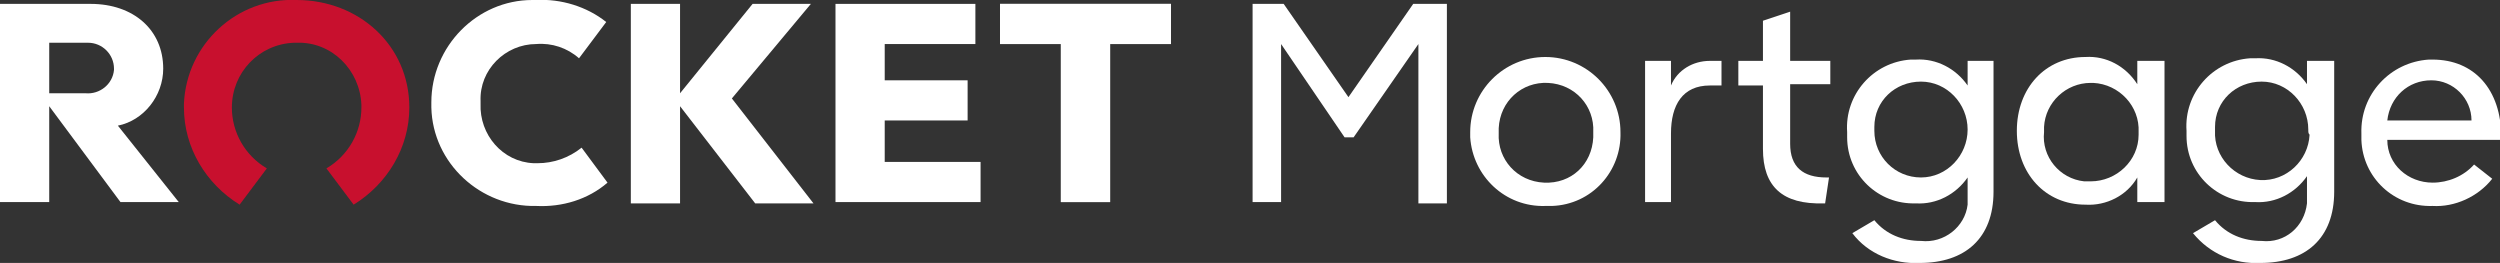
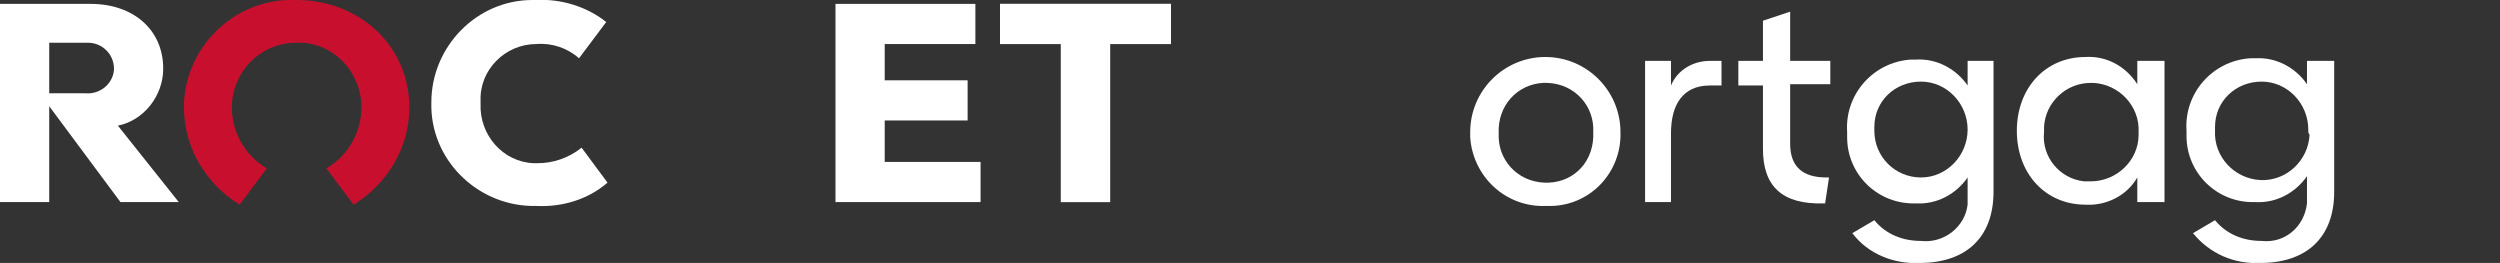
<svg xmlns="http://www.w3.org/2000/svg" version="1.1" id="Layer_1" x="0px" y="0px" width="193px" height="20.3px" viewBox="0 0 193 20.3" style="enable-background:new 0 0 193 20.3;" xml:space="preserve">
  <rect x="0" y="0" width="193" height="20.3" fill="#333333" stroke="none" />
  <style type="text/css">
	.st0{fill:#FFFFFF;}
	.st1{fill:#C8102E;}
</style>
-   <path class="st0" d="M56.5,7.6l6.3,8.1h-4.5l-5.8-7.5v7.5h-3.8V0.3h3.8v6.9l5.6-6.9h4.5L56.5,7.6z" />
  <polygon class="st0" points="68.3,12.5 75.7,12.5 75.7,15.6 64.5,15.6 64.5,0.3 75.3,0.3 75.3,3.4 68.3,3.4 68.3,6.2 74.7,6.2   74.7,9.3 68.3,9.3 " />
  <polygon class="st0" points="77.2,0.3 77.2,3.4 81.9,3.4 81.9,15.6 85.7,15.6 85.7,3.4 90.4,3.4 90.4,0.3 " />
  <polygon class="st0" points="77.2,0.3 77.2,3.4 81.9,3.4 81.9,15.6 85.7,15.6 85.7,3.4 90.4,3.4 90.4,0.3 " />
  <path class="st0" d="M9.1,9.7l4.7,5.9H9.3L3.8,8.2v7.4H0V0.3h7c3.3,0,5.6,2,5.6,5C12.6,7.4,11.1,9.3,9.1,9.7z M8.8,5.3  c0-1.1-0.9-2-2-2c-0.1,0-0.1,0-0.2,0H3.8v3.9h2.8c1.1,0.1,2.1-0.7,2.2-1.8C8.8,5.4,8.8,5.4,8.8,5.3z" />
  <path class="st1" d="M22.9,3.3c2.7-0.1,4.9,2.1,5,4.8c0,0.1,0,0.1,0,0.2c0,1.9-1,3.7-2.7,4.7l2.1,2.8c2.6-1.6,4.3-4.4,4.3-7.5  c0-4.8-3.9-8.3-8.7-8.3c-4.6-0.2-8.5,3.4-8.7,8c0,0.1,0,0.2,0,0.3c0,3.1,1.7,5.9,4.3,7.5l2.1-2.8c-1.7-1-2.7-2.8-2.7-4.7  c0-2.7,2.1-4.9,4.8-5C22.8,3.3,22.8,3.3,22.9,3.3z" />
  <path class="st0" d="M44.9,11.4l2,2.7c-1.5,1.3-3.5,1.9-5.5,1.8c-4.3,0.1-8-3.3-8.1-7.6c0-0.1,0-0.3,0-0.4c0-4.3,3.5-7.9,7.8-7.9  c0.1,0,0.2,0,0.3,0c1.9-0.1,3.9,0.5,5.4,1.7l-2.1,2.8c-0.9-0.8-2.1-1.2-3.3-1.1c-2.4,0-4.4,2-4.3,4.4c0,0.1,0,0.2,0,0.2  c-0.1,2.4,1.7,4.5,4.1,4.6c0.1,0,0.2,0,0.3,0C42.7,12.6,43.9,12.2,44.9,11.4z" />
-   <path class="st0" d="M96.6,0.3h2.5l5,7.2l5-7.2h2.6v15.4h-2.2V3.4l-5,7.2h-0.7l-4.9-7.2v12.2h-2.2V0.3z" />
  <path class="st0" d="M113.5,10.2c0-3.2,2.6-5.8,5.8-5.8c3.2,0,5.8,2.6,5.8,5.8c0.1,3-2.2,5.6-5.3,5.7c-0.2,0-0.3,0-0.5,0  c-3.1,0.1-5.6-2.3-5.8-5.3C113.5,10.4,113.5,10.3,113.5,10.2z M123,10.2c0.1-2-1.4-3.7-3.5-3.8c-2-0.1-3.7,1.4-3.8,3.5  c0,0.1,0,0.3,0,0.4c-0.1,2,1.4,3.7,3.5,3.8s3.7-1.4,3.8-3.5C123,10.4,123,10.3,123,10.2z" />
  <path class="st0" d="M132.9,4.7v1.9H132c-2.1,0-3,1.5-3,3.7v5.3h-2V4.7h2v1.9c0.5-1.2,1.7-1.9,3-1.9H132.9z" />
  <path class="st0" d="M136.1,11.5V6.6h-1.9V4.7h1.9V1.6l2.1-0.7v3.8h3.1v1.8h-3.1v4.6c0,1.8,1,2.6,2.8,2.6h0.2l-0.3,2h-0.1  C137.6,15.8,136.1,14.4,136.1,11.5z" />
  <path class="st0" d="M153.9,4.7v10.1c0,3.6-2.2,5.5-5.7,5.5c-2,0.1-4-0.7-5.2-2.3l1.7-1c0.9,1.1,2.2,1.6,3.6,1.6  c1.8,0.2,3.4-1.1,3.6-2.8c0-0.2,0-0.5,0-0.7v-1.4c-0.9,1.3-2.4,2.1-4,2c-2.9,0.1-5.3-2.2-5.3-5.1c0-0.1,0-0.3,0-0.4  c-0.2-2.9,2-5.4,4.9-5.6c0.1,0,0.3,0,0.4,0c1.6-0.1,3.1,0.7,4,2V4.7L153.9,4.7L153.9,4.7z M151.9,10c0-2-1.6-3.7-3.6-3.7  c0,0,0,0,0,0c-2,0-3.6,1.5-3.6,3.5c0,0.1,0,0.2,0,0.3c0,2,1.6,3.6,3.6,3.6C150.3,13.7,151.9,12,151.9,10z" />
  <path class="st0" d="M167.1,4.7v10.9H165v-1.9c-0.8,1.4-2.4,2.2-4,2.1c-3.1,0-5.3-2.4-5.3-5.7s2.2-5.7,5.3-5.7  c1.6-0.1,3.1,0.7,4,2.1V4.7L167.1,4.7L167.1,4.7z M165.1,10.2c0.1-2-1.5-3.7-3.5-3.8c-0.1,0-0.1,0-0.2,0c-1.9,0-3.5,1.5-3.6,3.4  c0,0.1,0,0.3,0,0.4c-0.2,1.9,1.2,3.6,3.1,3.8c0.2,0,0.3,0,0.5,0c2,0,3.7-1.6,3.7-3.6C165.1,10.3,165.1,10.3,165.1,10.2L165.1,10.2z" />
  <path class="st0" d="M180.2,4.7v10.1c0,3.6-2.2,5.5-5.7,5.5c-2,0.1-3.9-0.7-5.2-2.3l1.7-1c0.9,1.1,2.2,1.6,3.6,1.6  c1.8,0.2,3.3-1.1,3.5-2.9c0-0.2,0-0.4,0-0.7v-1.4c-0.9,1.3-2.4,2.1-4,2c-2.9,0.1-5.3-2.2-5.3-5.1c0-0.1,0-0.3,0-0.4  c-0.2-2.9,2-5.4,4.9-5.6c0.1,0,0.3,0,0.4,0c1.6-0.1,3.1,0.7,4,2V4.7L180.2,4.7L180.2,4.7z M178.2,10c0-2-1.6-3.7-3.6-3.7  c0,0,0,0,0,0c-2,0-3.6,1.5-3.6,3.5c0,0.1,0,0.2,0,0.3c-0.1,2,1.5,3.7,3.5,3.8c2,0.1,3.7-1.5,3.8-3.5C178.2,10.3,178.2,10.2,178.2,10  L178.2,10z" />
-   <path class="st0" d="M193,10.8h-8.7c0,1.9,1.6,3.3,3.5,3.3c0,0,0,0,0,0c1.2,0,2.4-0.5,3.2-1.4l1.4,1.1c-1.1,1.4-2.9,2.2-4.6,2.1  c-3,0.1-5.4-2.2-5.5-5.1c0-0.2,0-0.3,0-0.5c-0.1-3,2.2-5.5,5.2-5.7c0.1,0,0.2,0,0.3,0c3.2,0,5.3,2.3,5.3,6V10.8L193,10.8z   M190.8,9.3c0-1.7-1.4-3.1-3.1-3.1c0,0,0,0,0,0c-1.8,0-3.2,1.3-3.4,3.1H190.8z" />
</svg>